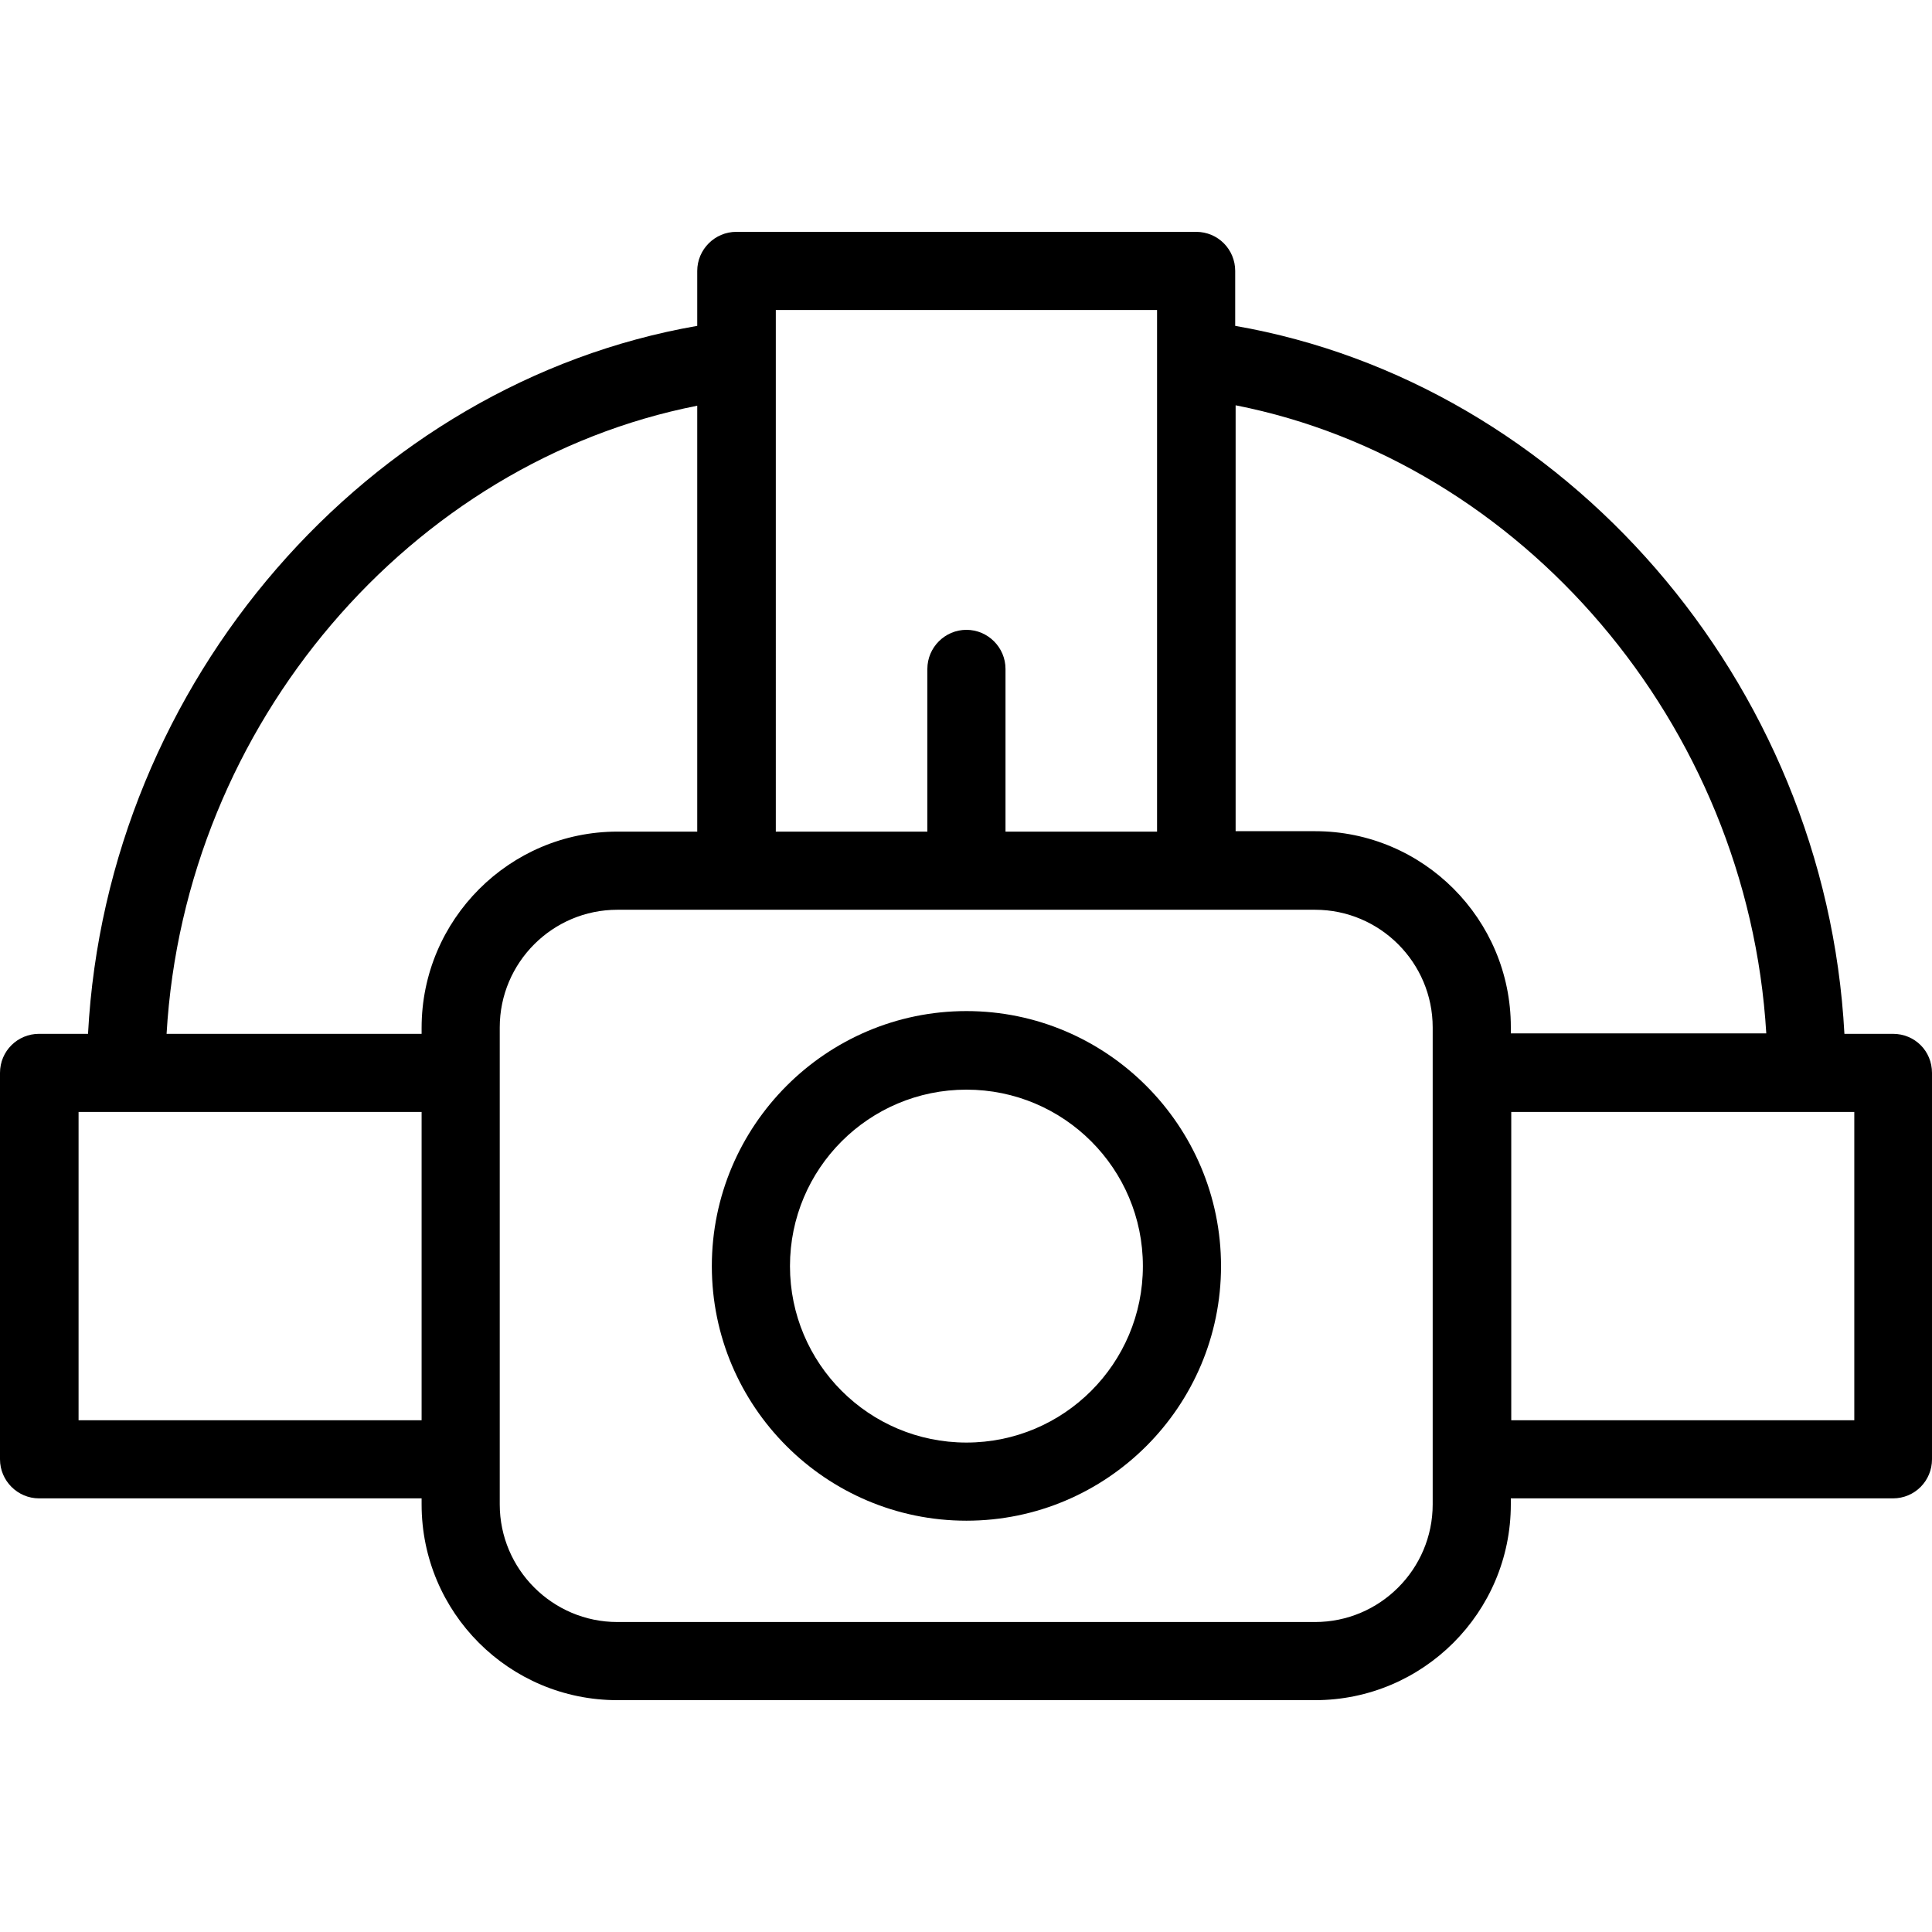
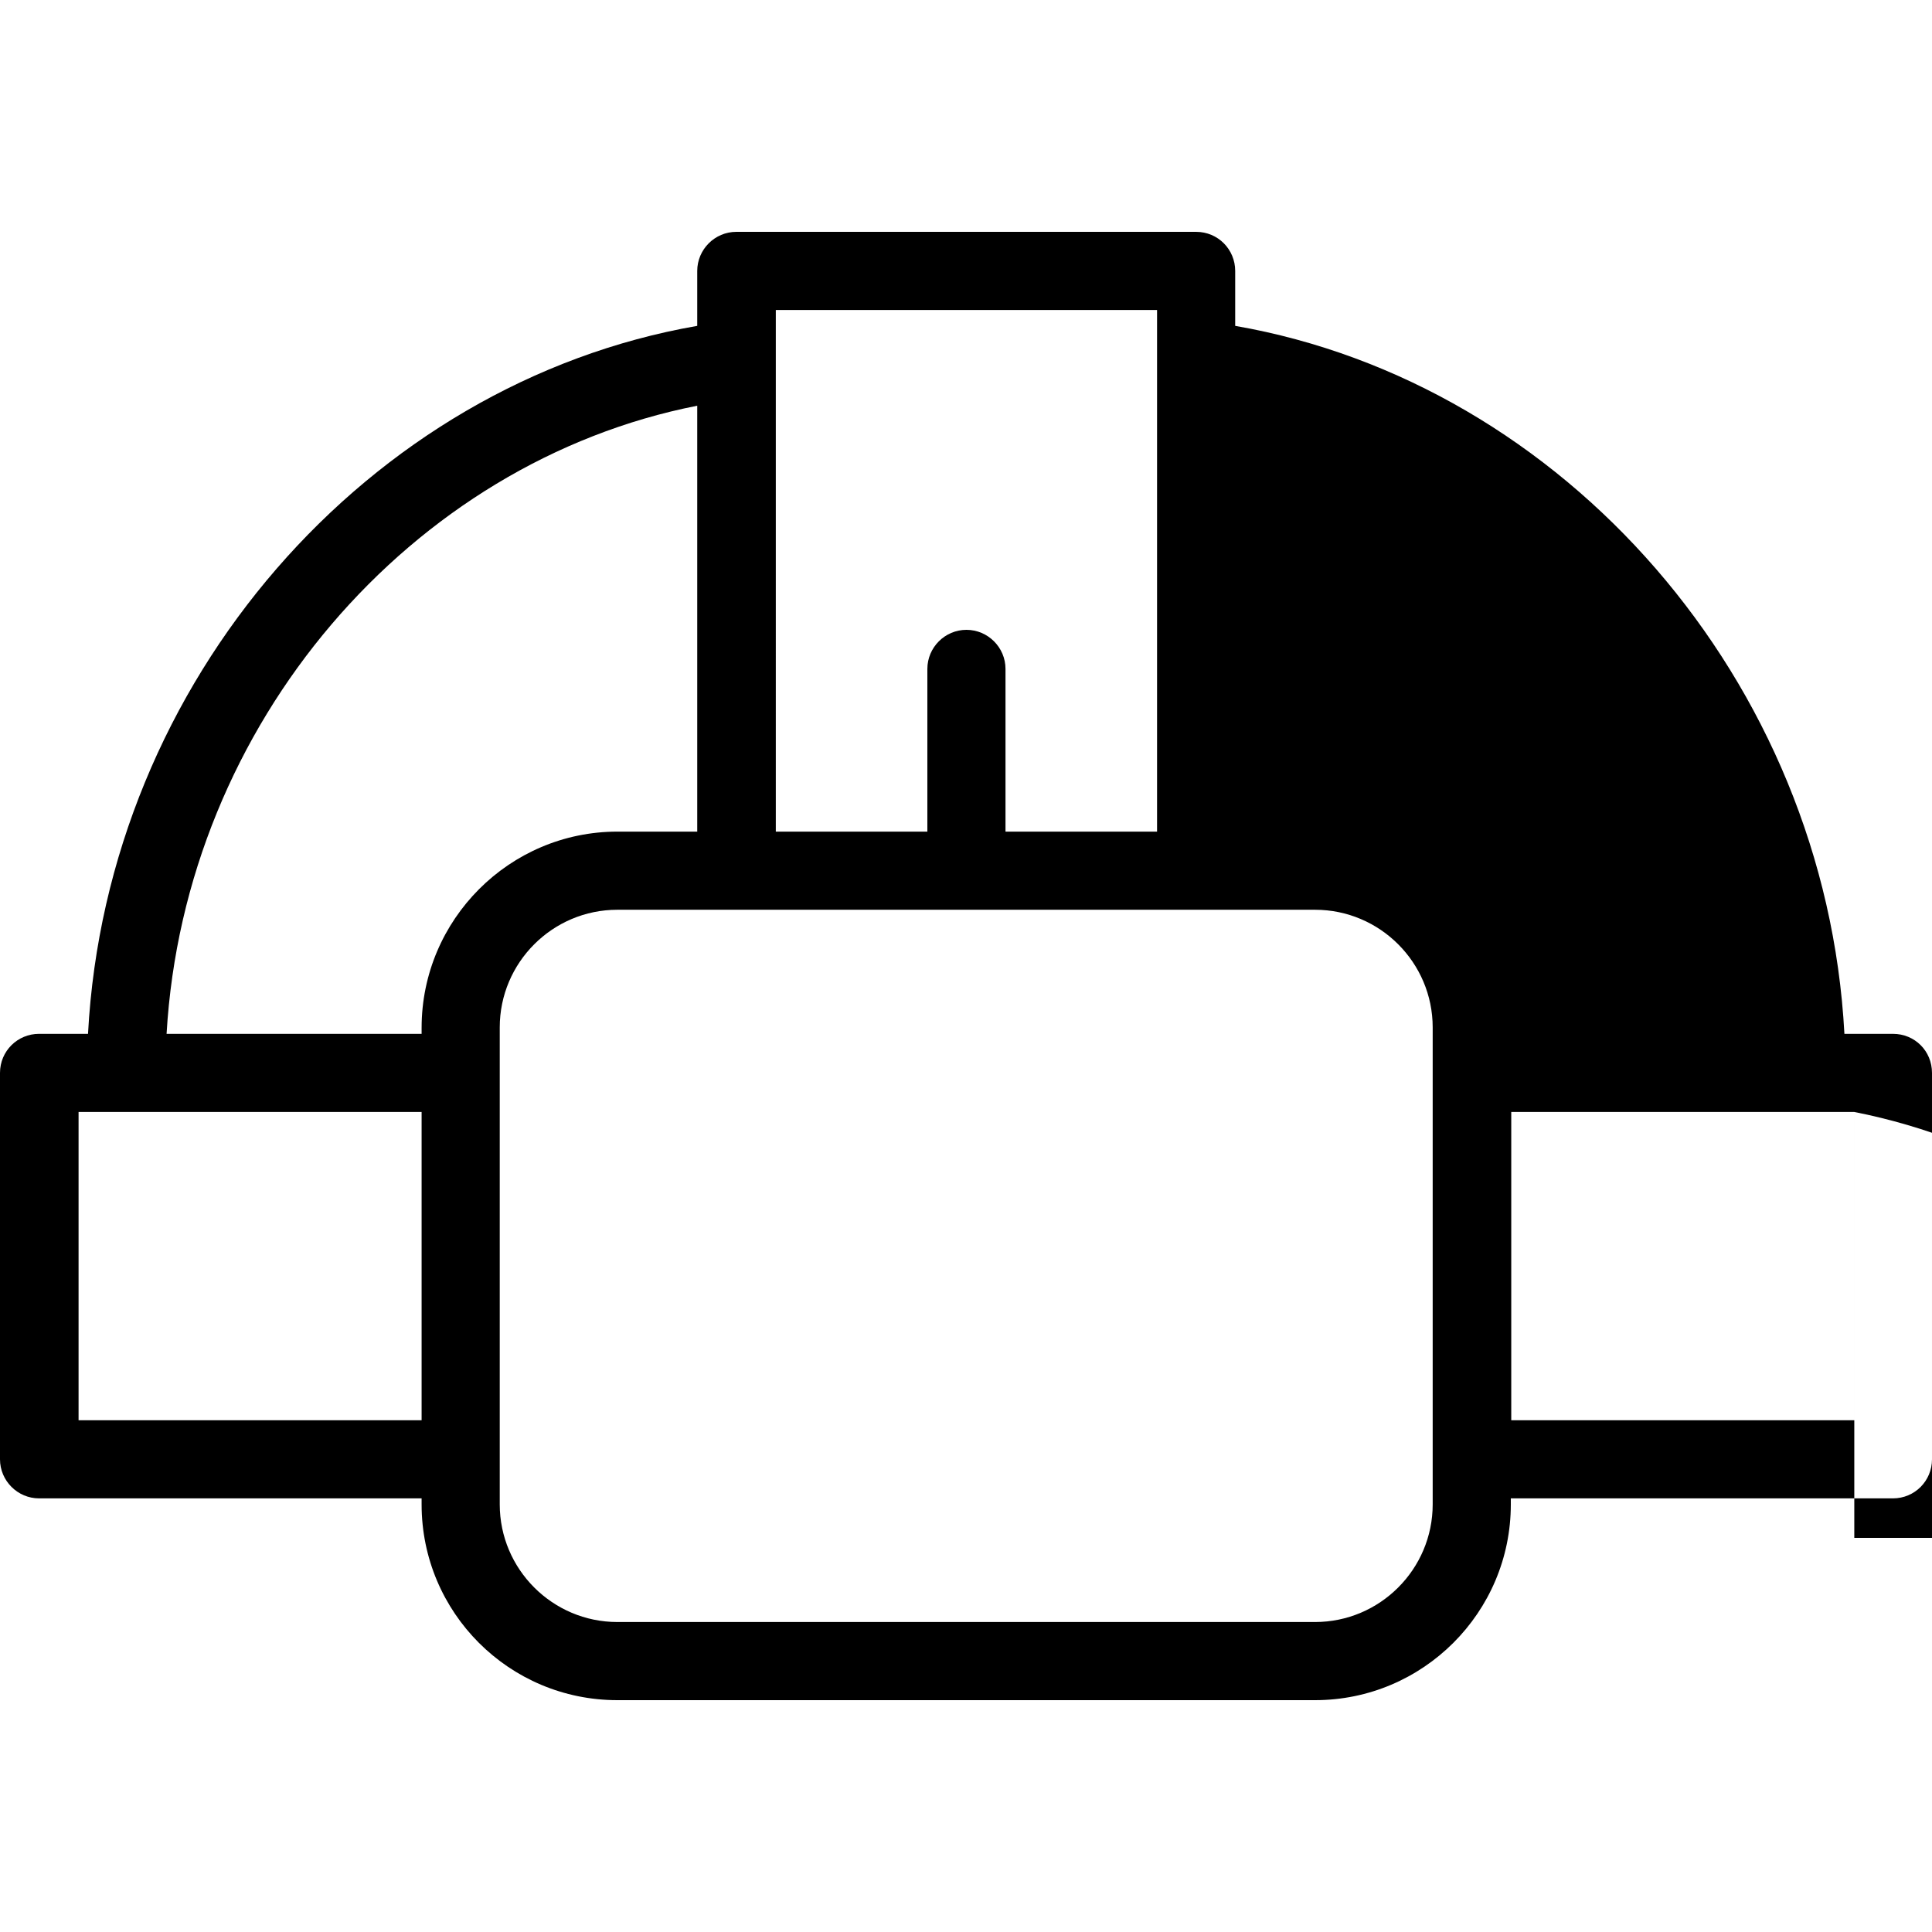
<svg xmlns="http://www.w3.org/2000/svg" id="Layer_1" data-name="Layer 1" viewBox="0 0 45 45">
  <defs>
    <style>
      .cls-1 {
        fill: #000;
        stroke-width: 0px;
      }
    </style>
  </defs>
-   <path class="cls-1" d="M.91,34.9h8.91v.14c0,2.52,2.04,4.56,4.56,4.56h16.25c2.51,0,4.56-2.04,4.56-4.56v-.14h8.9c.51,0,.91-.41.91-.91v-9c0-.51-.4-.91-.91-.91h-1.13c-.44-8.23-6.54-15.16-14.19-16.49v-1.28c0-.5-.4-.91-.91-.91h-10.71c-.5,0-.91.41-.91.91v1.28c-7.65,1.33-13.75,8.26-14.19,16.49H.91c-.5,0-.91.4-.91.91v9c0,.5.41.91.91.91ZM43.19,25.9v7.18h-7.99v-7.18h7.99ZM28.78,9.44c6.65,1.31,11.93,7.41,12.36,14.63h0s-5.95,0-5.95,0v-.15c0-2.51-2.04-4.56-4.56-4.56h-1.85v-9.93ZM18.07,7.22h8.88v12.15h-3.53v-3.79c0-.5-.41-.91-.91-.91s-.91.41-.91.91v3.79h-3.53V7.22ZM30.63,21.19c1.51,0,2.74,1.23,2.74,2.74v11.11c0,1.51-1.23,2.74-2.74,2.74H14.38c-1.51,0-2.74-1.23-2.74-2.74v-11.11c0-1.51,1.23-2.74,2.74-2.74h16.25ZM16.24,9.45v9.92h-1.86c-2.51,0-4.56,2.05-4.56,4.57v.14H3.88c.42-7.23,5.7-13.32,12.36-14.63ZM1.83,25.9h7.99v7.18H1.83v-7.18Z" />
-   <path class="cls-1" d="M22.51,35.42c3.27,0,5.93-2.66,5.93-5.93s-2.66-5.94-5.93-5.94-5.93,2.67-5.93,5.94,2.66,5.93,5.93,5.93ZM22.51,25.38c2.27,0,4.11,1.84,4.11,4.11s-1.84,4.11-4.11,4.11-4.11-1.84-4.11-4.11,1.84-4.11,4.11-4.11Z" />
+   <path class="cls-1" d="M.91,34.9h8.91v.14c0,2.52,2.04,4.56,4.56,4.56h16.25c2.51,0,4.56-2.04,4.56-4.56v-.14h8.9c.51,0,.91-.41.91-.91v-9c0-.51-.4-.91-.91-.91h-1.13c-.44-8.23-6.54-15.16-14.19-16.49v-1.28c0-.5-.4-.91-.91-.91h-10.71c-.5,0-.91.41-.91.91v1.28c-7.65,1.33-13.75,8.26-14.19,16.49H.91c-.5,0-.91.4-.91.91v9c0,.5.41.91.91.91ZM43.19,25.9v7.18h-7.99v-7.18h7.99Zc6.65,1.31,11.93,7.41,12.36,14.63h0s-5.95,0-5.95,0v-.15c0-2.51-2.04-4.56-4.56-4.56h-1.85v-9.93ZM18.07,7.22h8.88v12.15h-3.53v-3.79c0-.5-.41-.91-.91-.91s-.91.41-.91.91v3.79h-3.53V7.22ZM30.63,21.19c1.51,0,2.74,1.23,2.74,2.74v11.11c0,1.51-1.23,2.74-2.74,2.74H14.38c-1.51,0-2.74-1.23-2.74-2.74v-11.11c0-1.51,1.23-2.74,2.74-2.74h16.25ZM16.24,9.45v9.92h-1.86c-2.51,0-4.56,2.05-4.56,4.57v.14H3.88c.42-7.23,5.7-13.32,12.36-14.63ZM1.83,25.9h7.99v7.18H1.83v-7.18Z" />
</svg>